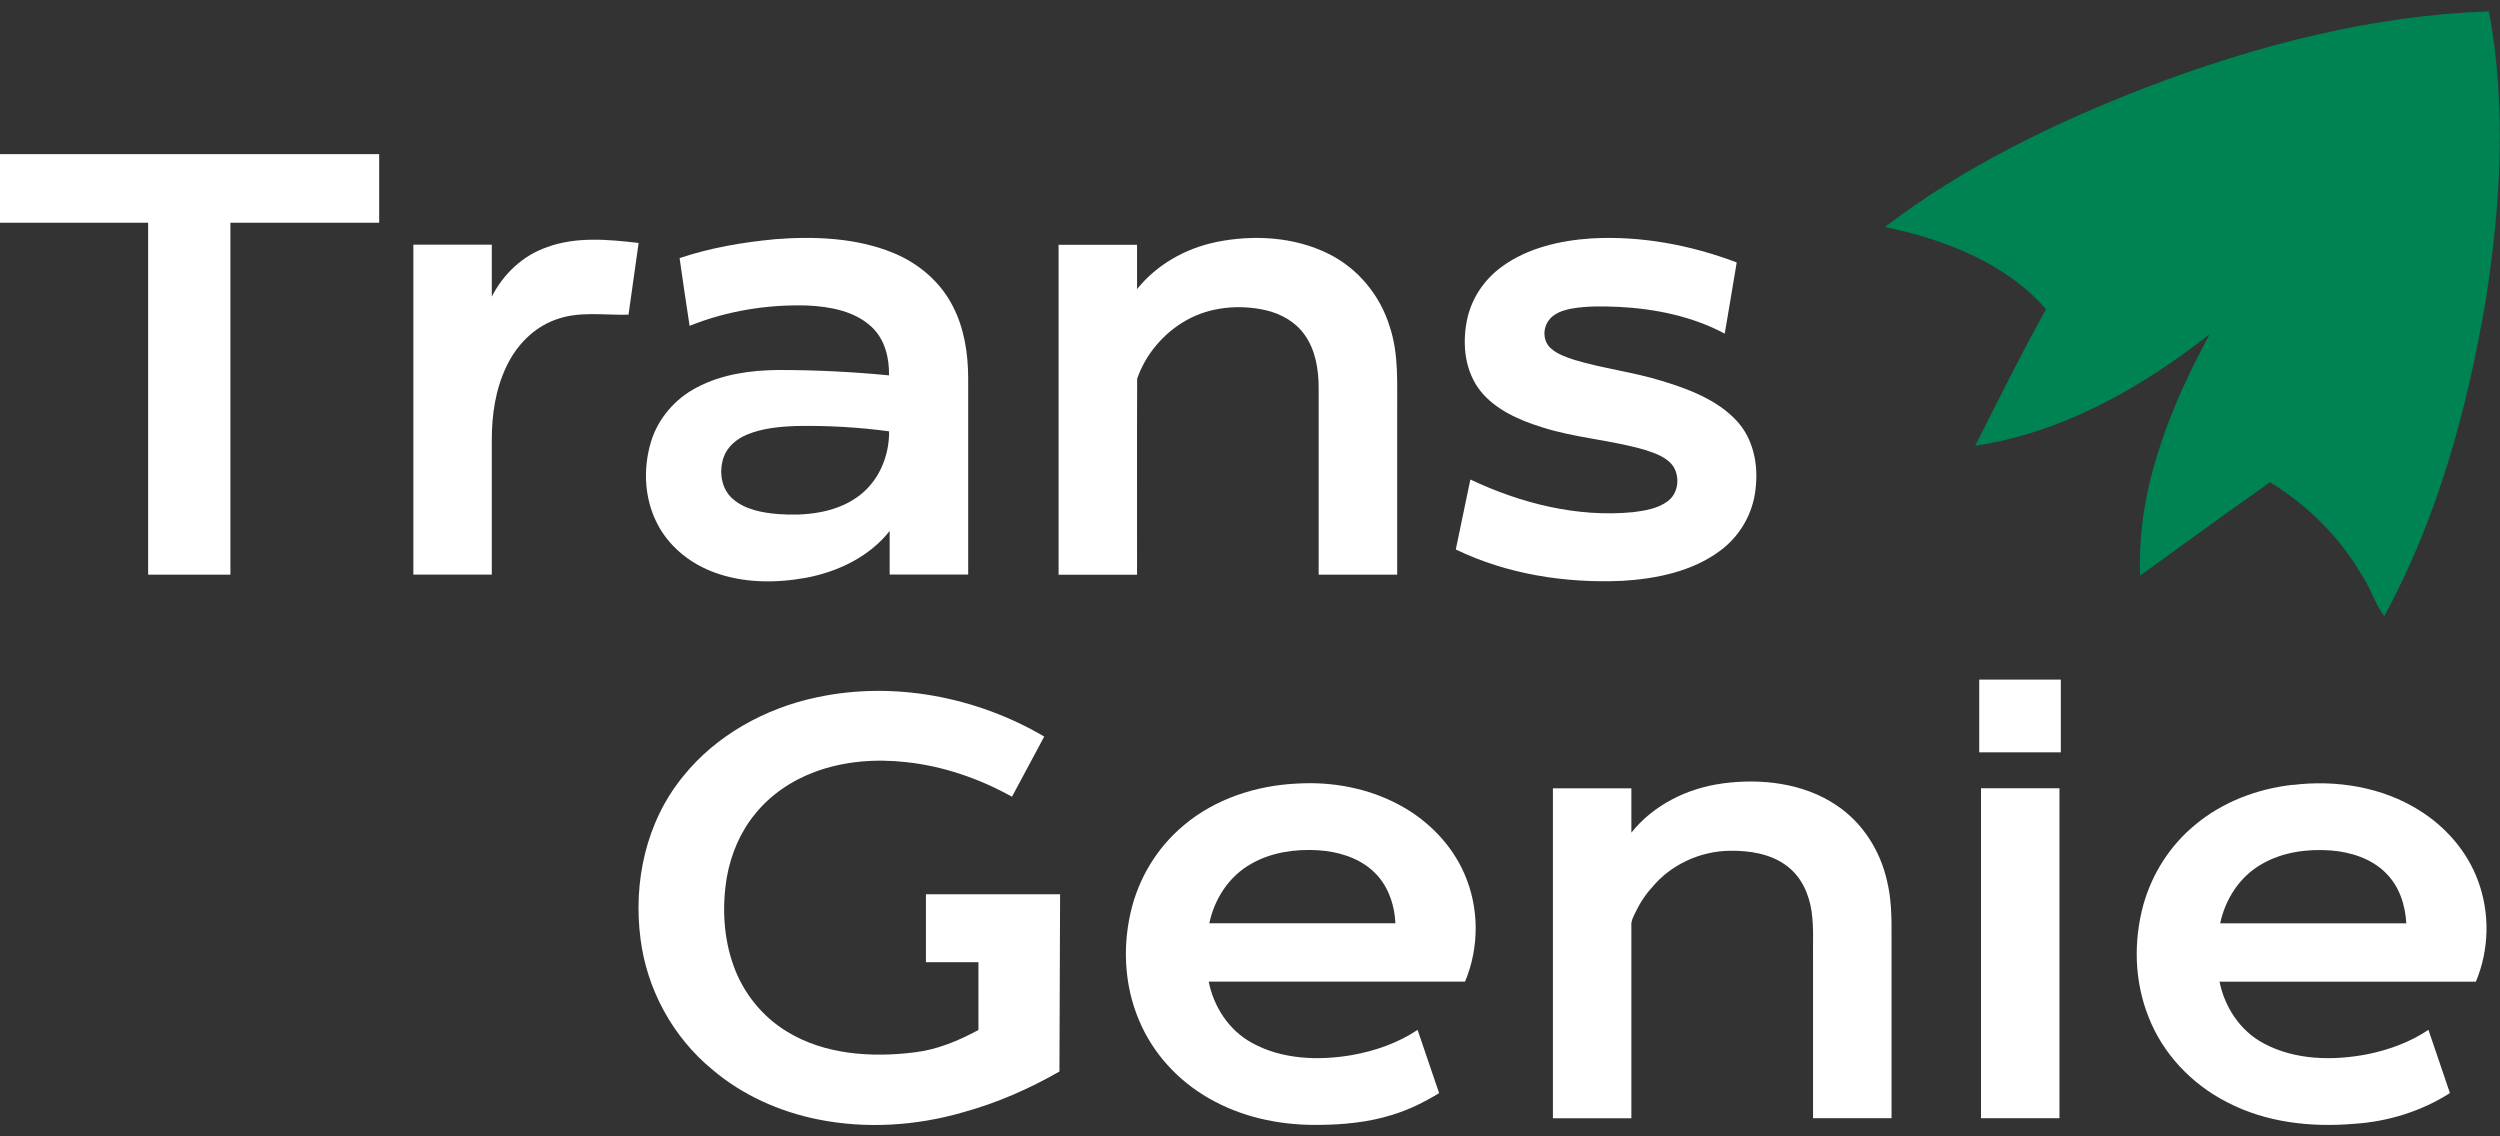
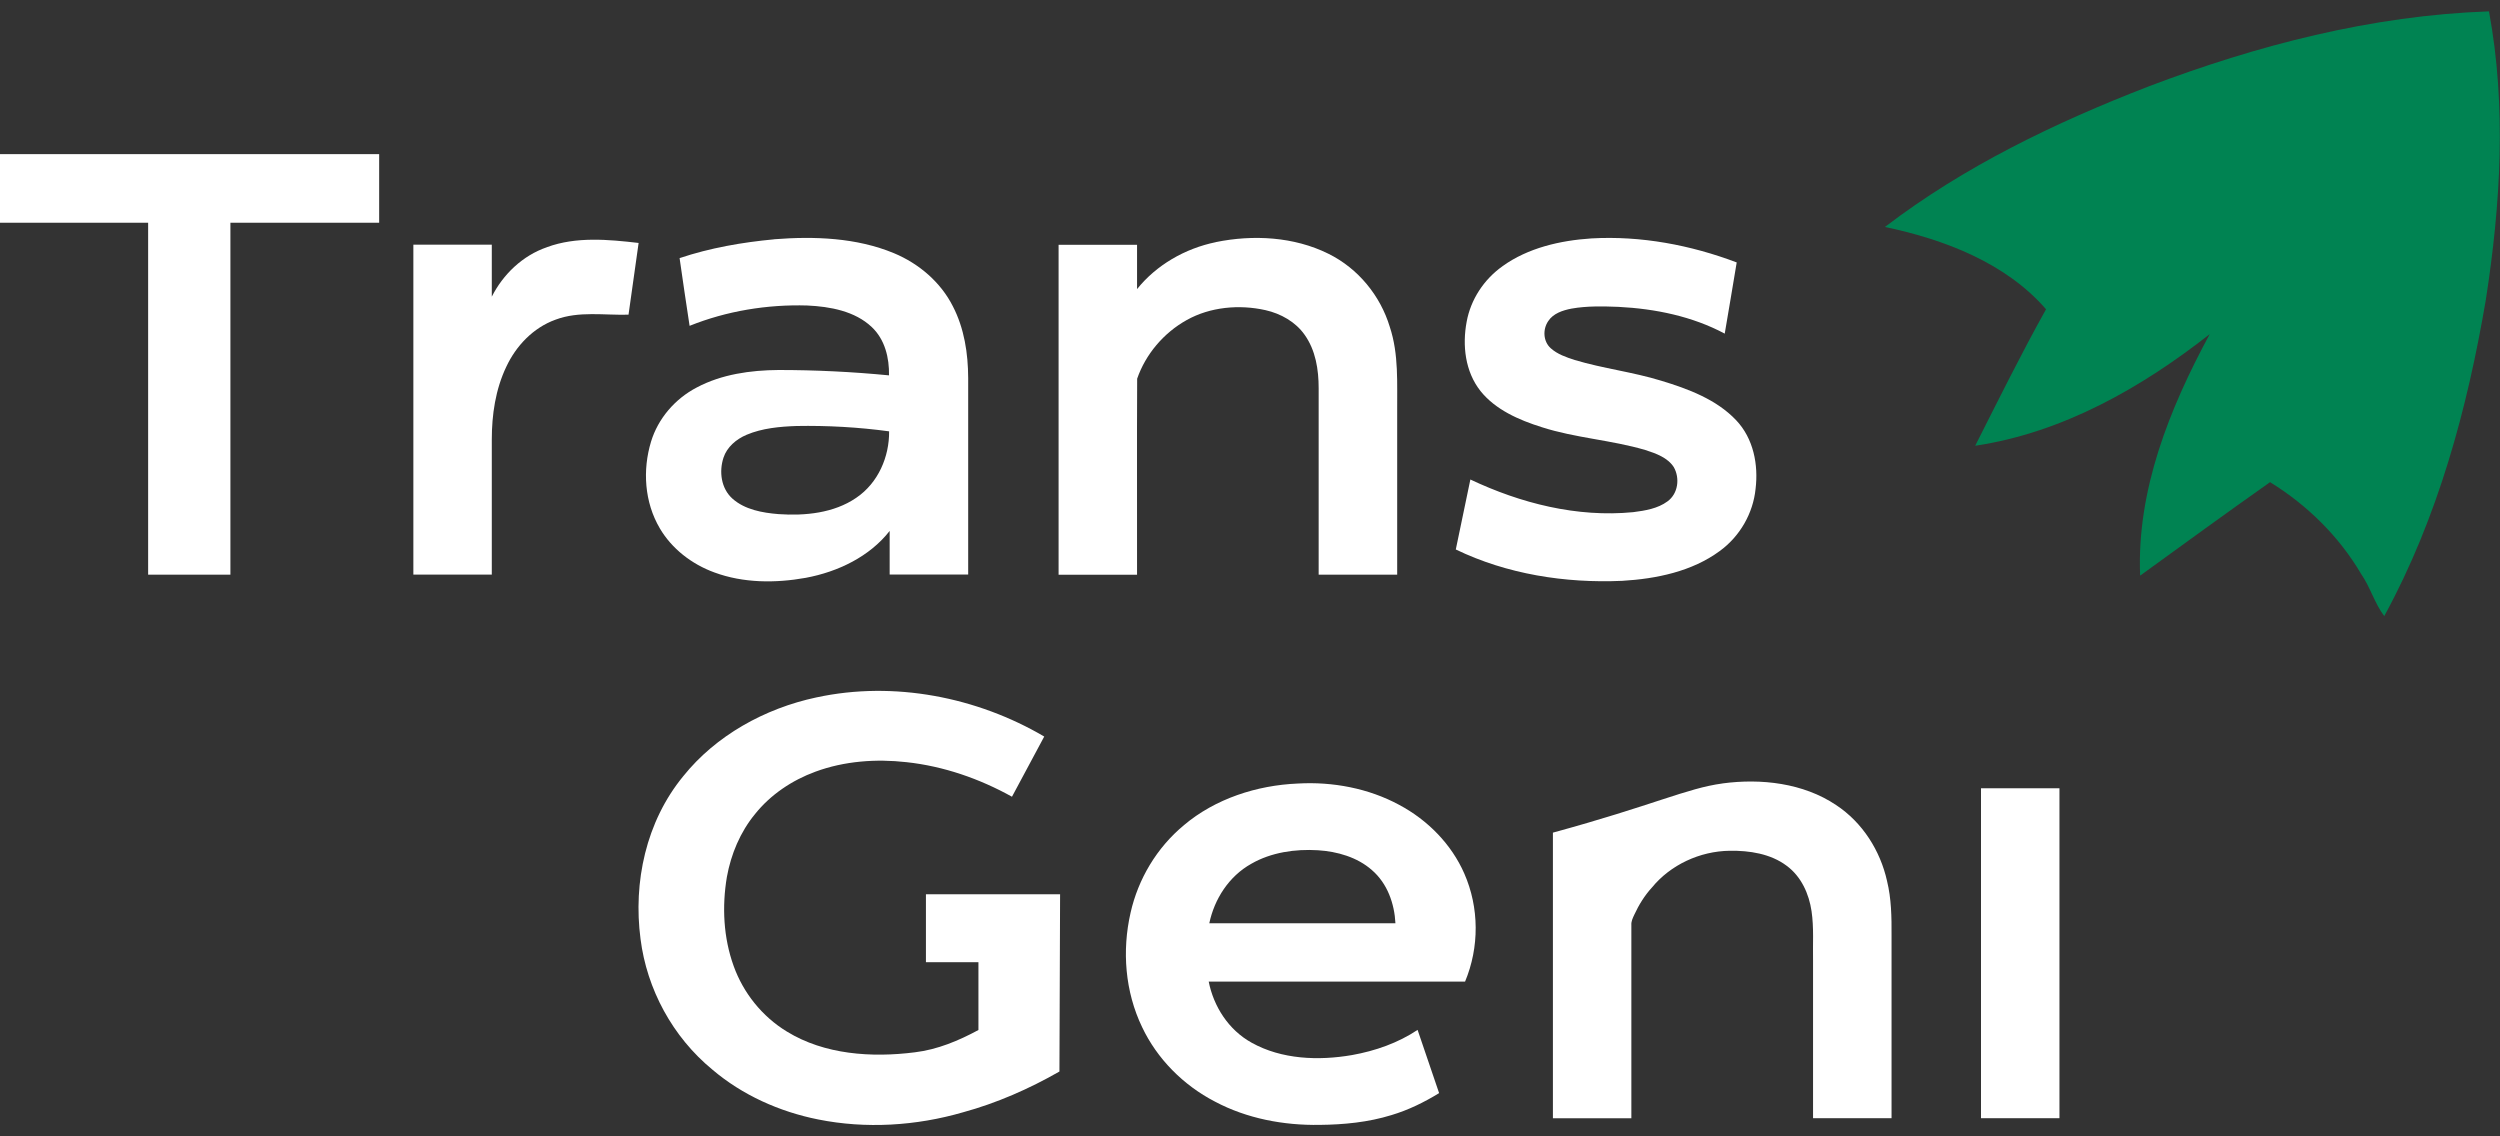
<svg xmlns="http://www.w3.org/2000/svg" width="110" height="50" viewBox="0 0 110 50" fill="none">
  <rect x="0" y="0" width="110" height="50" fill="#333333" stroke="none" />
  <g clip-path="url(#clip0_6575_9238)">
-     <path d="M87.086 29.902C88.284 29.902 89.479 29.902 90.677 29.902C90.677 30.969 90.677 32.038 90.677 33.104H87.086V29.902Z" fill="white" />
    <path d="M35.928 30.685C39.338 29.948 42.995 30.673 45.946 32.408C45.473 33.291 45 34.172 44.527 35.056C43.104 34.265 41.526 33.713 39.884 33.535C38.543 33.384 37.15 33.486 35.884 33.952C34.845 34.332 33.901 34.97 33.225 35.814C32.566 36.614 32.164 37.587 31.983 38.584C31.764 39.89 31.829 41.256 32.283 42.51C32.703 43.679 33.525 44.722 34.625 45.39C36.279 46.405 38.352 46.544 40.258 46.301C41.255 46.18 42.185 45.788 43.051 45.32C43.051 44.325 43.051 43.333 43.051 42.338H40.741C40.741 41.341 40.741 40.344 40.741 39.347H46.644C46.634 41.947 46.624 44.548 46.615 47.147C45.283 47.908 43.861 48.536 42.363 48.944C40.311 49.538 38.101 49.679 35.996 49.255C34.288 48.914 32.659 48.179 31.354 47.071C29.585 45.619 28.461 43.514 28.183 41.313C27.856 38.821 28.419 36.152 30.066 34.149C31.495 32.37 33.639 31.172 35.925 30.685H35.928Z" fill="white" />
    <path d="M0 6.781H16.683V9.8H10.138V25.286H6.518C6.518 20.125 6.518 14.964 6.518 9.8C4.345 9.8 2.174 9.8 0 9.8L0 6.781Z" fill="white" />
    <path d="M34.066 10.527C35.833 10.39 37.682 10.455 39.331 11.139C40.446 11.603 41.397 12.428 41.926 13.477C42.431 14.453 42.595 15.552 42.6 16.63C42.6 19.514 42.6 22.396 42.6 25.281H39.145C39.145 24.641 39.145 24.001 39.145 23.361C38.267 24.485 36.877 25.16 35.45 25.425C34.123 25.663 32.708 25.659 31.434 25.188C30.434 24.824 29.556 24.14 29.032 23.247C28.354 22.097 28.266 20.683 28.646 19.431C28.953 18.422 29.693 17.55 30.661 17.047C31.752 16.468 33.023 16.289 34.257 16.28C35.879 16.28 37.501 16.359 39.116 16.516C39.131 15.756 38.943 14.942 38.357 14.39C37.616 13.688 36.526 13.488 35.518 13.442C33.754 13.389 31.971 13.683 30.342 14.337C30.195 13.342 30.039 12.352 29.902 11.357C31.239 10.908 32.652 10.662 34.064 10.53L34.066 10.527ZM32.854 19.129C32.395 19.322 31.986 19.672 31.834 20.136C31.634 20.745 31.722 21.49 32.232 21.944C32.774 22.424 33.54 22.563 34.254 22.621C35.425 22.703 36.691 22.577 37.672 21.905C38.645 21.249 39.133 20.089 39.121 18.979C37.772 18.796 36.408 18.719 35.047 18.744C34.303 18.77 33.542 18.84 32.854 19.129Z" fill="white" />
    <path d="M53.494 10.653C55.138 10.317 56.936 10.414 58.446 11.163C59.77 11.815 60.739 13.023 61.149 14.377C61.554 15.592 61.466 16.881 61.476 18.138V25.286C60.324 25.286 59.173 25.286 58.021 25.286C58.021 22.552 58.021 19.819 58.021 17.085C58.021 16.269 57.892 15.411 57.397 14.722C57.002 14.164 56.36 13.8 55.679 13.646C54.523 13.389 53.25 13.503 52.216 14.082C51.194 14.65 50.403 15.597 50.035 16.663C50.02 19.538 50.035 22.413 50.03 25.288H46.578V10.771H50.03V12.721C50.876 11.664 52.133 10.936 53.496 10.655L53.494 10.653Z" fill="white" />
    <path d="M66.111 11.712C67.231 10.907 68.646 10.581 70.024 10.49C72.205 10.367 74.393 10.782 76.415 11.547C76.244 12.593 76.064 13.636 75.888 14.68C74.466 13.919 72.834 13.585 71.217 13.502C70.526 13.476 69.826 13.458 69.146 13.579C68.76 13.653 68.341 13.792 68.124 14.126C67.875 14.485 67.894 15.023 68.236 15.325C68.526 15.586 68.914 15.719 69.285 15.839C70.534 16.215 71.841 16.366 73.088 16.75C74.288 17.112 75.525 17.578 76.386 18.485C77.159 19.296 77.374 20.456 77.245 21.513C77.137 22.577 76.564 23.595 75.666 24.247C74.449 25.144 72.883 25.469 71.375 25.557C68.87 25.668 66.304 25.265 64.055 24.177C64.267 23.15 64.482 22.123 64.696 21.098C66.901 22.141 69.385 22.777 71.861 22.535C72.385 22.468 72.941 22.378 73.368 22.062C73.842 21.719 73.92 21.038 73.649 20.558C73.378 20.133 72.859 19.95 72.388 19.799C70.897 19.359 69.319 19.273 67.838 18.796C66.831 18.48 65.801 18.028 65.143 17.207C64.462 16.347 64.338 15.192 64.533 14.156C64.709 13.187 65.287 12.296 66.116 11.71L66.111 11.712Z" fill="white" />
-     <path d="M75.788 34.471C77.493 34.241 79.349 34.457 80.784 35.419C81.96 36.194 82.733 37.439 83.028 38.756C83.221 39.542 83.233 40.353 83.228 41.156V49.201C82.077 49.201 80.925 49.201 79.774 49.201C79.774 46.894 79.774 44.587 79.774 42.282C79.759 41.552 79.815 40.817 79.708 40.091C79.596 39.333 79.259 38.566 78.605 38.088C77.903 37.564 76.976 37.42 76.105 37.434C74.79 37.45 73.5 38.058 72.692 39.043C72.363 39.4 72.109 39.815 71.909 40.247C71.843 40.39 71.768 40.539 71.78 40.701C71.78 43.535 71.78 46.368 71.78 49.204H68.328V34.687H71.78V36.636C72.736 35.433 74.224 34.682 75.785 34.473L75.788 34.471Z" fill="white" />
+     <path d="M75.788 34.471C77.493 34.241 79.349 34.457 80.784 35.419C81.96 36.194 82.733 37.439 83.028 38.756C83.221 39.542 83.233 40.353 83.228 41.156V49.201C82.077 49.201 80.925 49.201 79.774 49.201C79.774 46.894 79.774 44.587 79.774 42.282C79.759 41.552 79.815 40.817 79.708 40.091C79.596 39.333 79.259 38.566 78.605 38.088C77.903 37.564 76.976 37.42 76.105 37.434C74.79 37.45 73.5 38.058 72.692 39.043C72.363 39.4 72.109 39.815 71.909 40.247C71.843 40.39 71.768 40.539 71.78 40.701C71.78 43.535 71.78 46.368 71.78 49.204H68.328V34.687V36.636C72.736 35.433 74.224 34.682 75.785 34.473L75.788 34.471Z" fill="white" />
    <path d="M24.069 10.874C25.355 10.403 26.762 10.535 28.099 10.69C27.952 11.743 27.799 12.793 27.655 13.846C26.586 13.876 25.472 13.679 24.447 14.064C23.452 14.421 22.7 15.23 22.276 16.139C21.8 17.139 21.639 18.249 21.639 19.339C21.639 21.319 21.639 23.302 21.639 25.282H18.188V10.765H21.639C21.639 11.527 21.639 12.29 21.639 13.053C22.134 12.077 22.986 11.245 24.074 10.874H24.069Z" fill="white" />
    <path d="M52.095 36.305C53.468 35.148 55.295 34.55 57.112 34.475C58.645 34.389 60.215 34.686 61.557 35.41C62.826 36.084 63.867 37.153 64.428 38.433C65.089 39.936 65.094 41.679 64.463 43.191C60.703 43.191 56.942 43.191 53.183 43.191C53.4 44.279 54.049 45.313 55.071 45.878C56.391 46.616 58.013 46.678 59.489 46.423C60.513 46.24 61.516 45.888 62.374 45.315C62.689 46.242 63.006 47.17 63.321 48.097C62.667 48.498 61.969 48.842 61.225 49.064C60.206 49.38 59.132 49.484 58.066 49.495C56.476 49.521 54.858 49.215 53.463 48.473C52.058 47.747 50.909 46.581 50.253 45.194C49.502 43.632 49.363 41.832 49.745 40.161C50.077 38.684 50.895 37.297 52.097 36.305H52.095ZM55.061 38.004C54.066 38.558 53.431 39.567 53.209 40.624C55.939 40.624 58.669 40.624 61.399 40.624C61.355 39.764 61.05 38.874 60.362 38.282C59.723 37.719 58.844 37.464 57.988 37.411C56.983 37.35 55.932 37.504 55.061 38.004Z" fill="white" />
-     <path d="M100.882 34.538C102.789 34.302 104.816 34.629 106.436 35.647C107.619 36.377 108.556 37.471 109.027 38.737C109.563 40.168 109.529 41.784 108.939 43.194C105.177 43.194 101.418 43.194 97.659 43.194C97.883 44.297 98.549 45.348 99.598 45.907C100.984 46.653 102.672 46.681 104.197 46.38C105.141 46.185 106.058 45.846 106.851 45.313C107.165 46.24 107.483 47.168 107.797 48.095C106.548 48.891 105.082 49.352 103.587 49.447C101.682 49.612 99.684 49.387 97.991 48.496C96.415 47.697 95.156 46.342 94.537 44.749C93.91 43.175 93.866 41.42 94.312 39.797C94.688 38.459 95.469 37.214 96.571 36.305C97.764 35.299 99.306 34.707 100.882 34.531V34.538ZM99.54 38.007C98.545 38.561 97.91 39.57 97.688 40.627C100.418 40.627 103.148 40.627 105.877 40.627C105.834 39.82 105.57 38.992 104.968 38.403C104.343 37.78 103.438 37.487 102.553 37.42C101.521 37.344 100.438 37.492 99.54 38.007Z" fill="white" />
    <path d="M87.164 34.684H90.616V49.201H87.164V34.684Z" fill="white" />
    <path d="M94.534 3.804C99.311 1.993 104.353 0.679 109.515 0.5C110.293 4.694 110.027 8.991 109.378 13.181C108.563 17.983 107.271 22.773 104.907 27.109C104.477 26.536 104.294 25.838 103.887 25.249C102.926 23.617 101.536 22.233 99.882 21.215C97.964 22.569 96.069 23.948 94.166 25.328C94.012 21.576 95.452 17.987 97.228 14.702C94.242 17.044 90.785 19.031 86.909 19.613C87.928 17.6 88.926 15.576 90.026 13.607C88.263 11.576 85.579 10.542 82.938 9.986C86.409 7.331 90.422 5.395 94.532 3.806L94.534 3.804Z" fill="#008352" />
  </g>
  <defs>
    <clipPath id="clip0_6575_9238">
      <rect width="110" height="49" fill="white" transform="translate(0 0.5)" />
    </clipPath>
  </defs>
</svg>